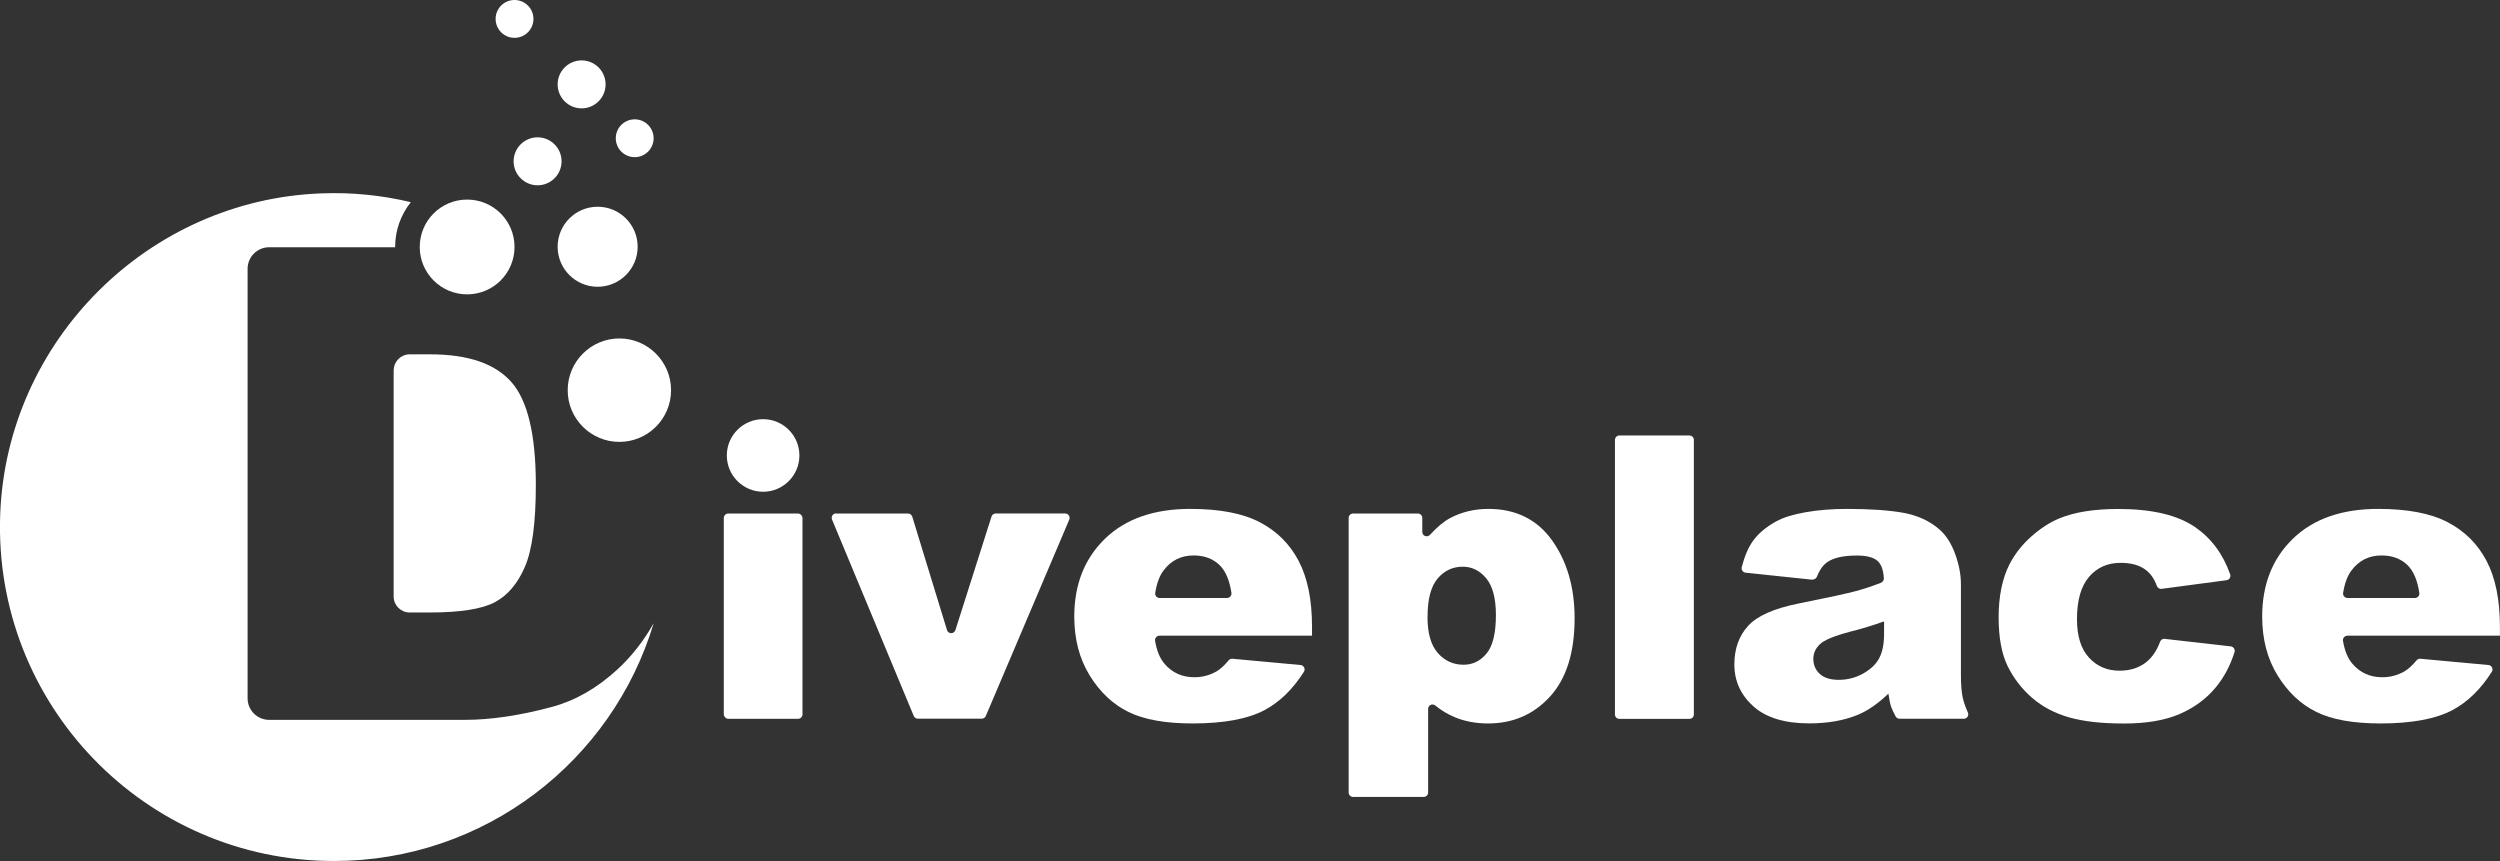
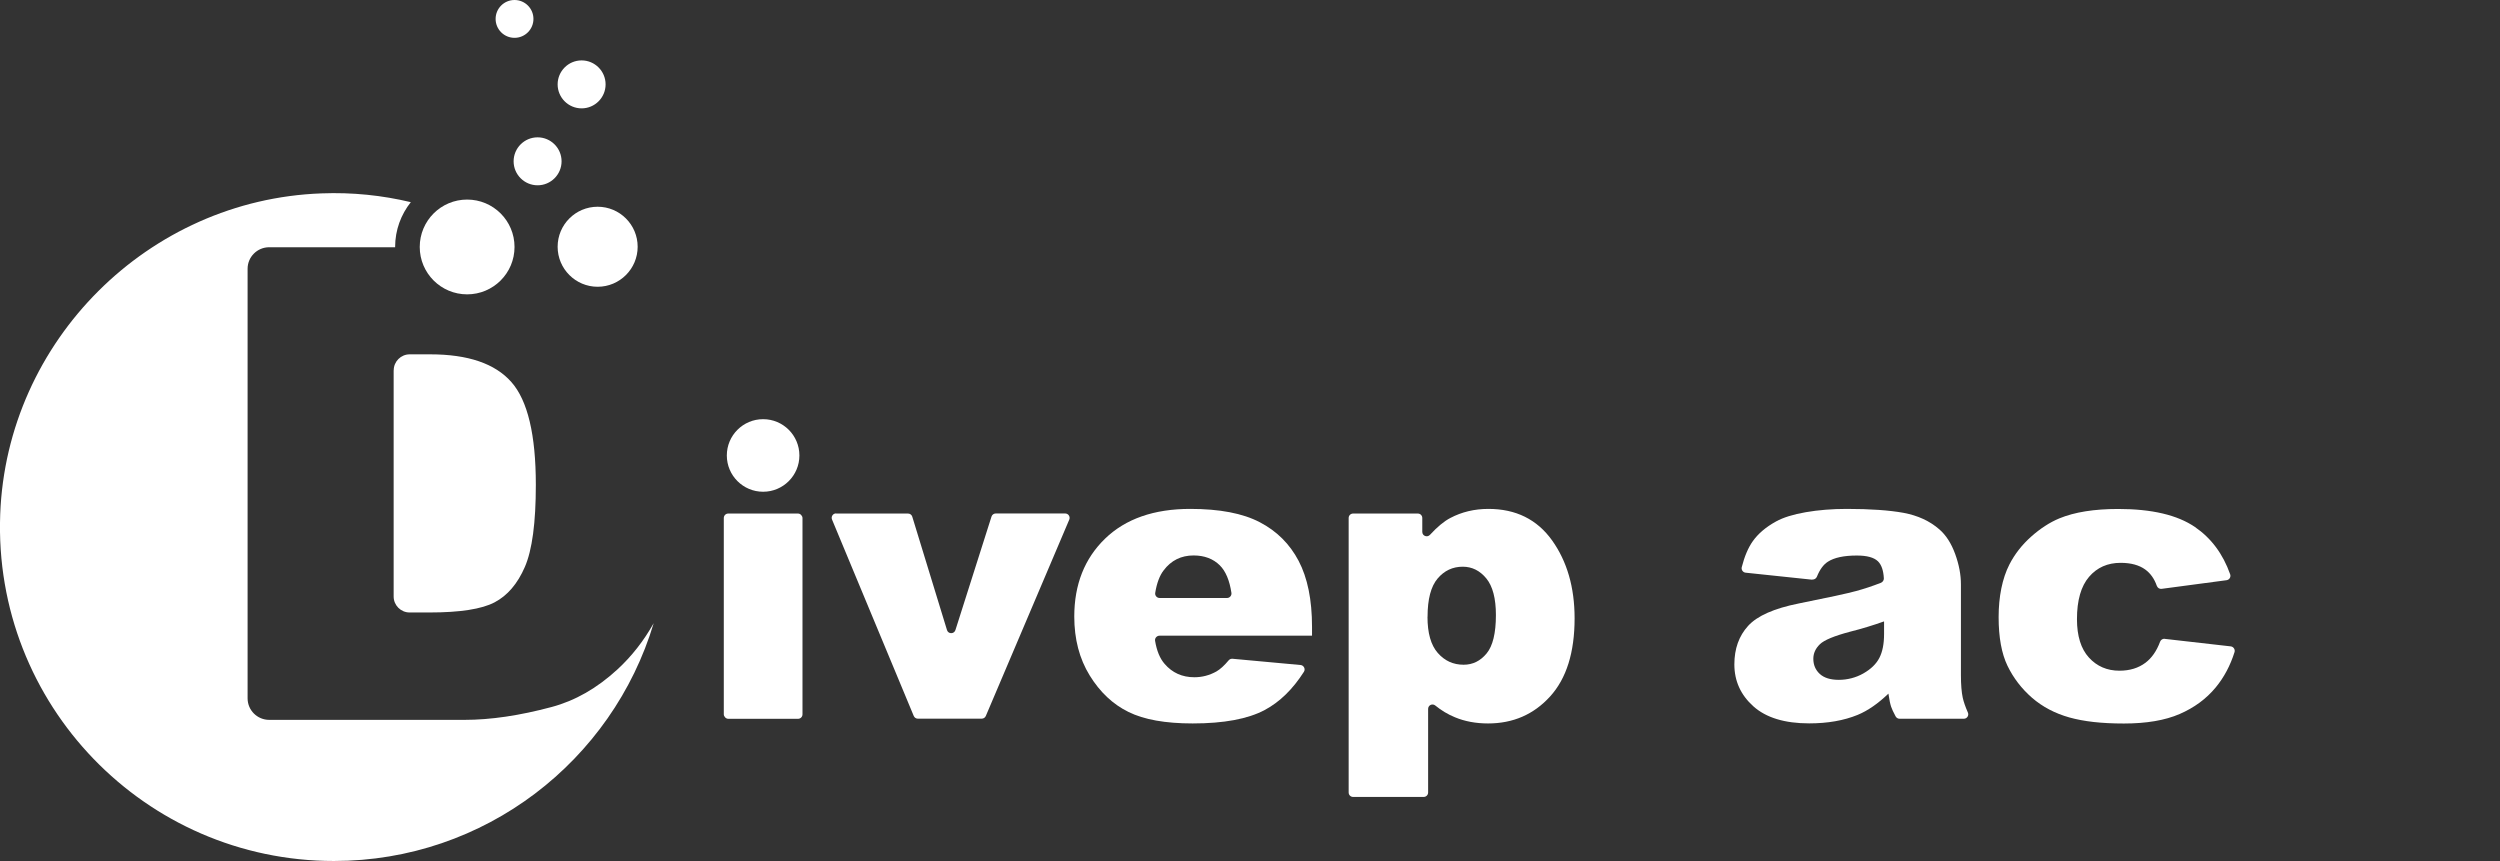
<svg xmlns="http://www.w3.org/2000/svg" viewBox="0 0 355.52 122.44" height="122.44" width="355.52" id="Layer_2">
  <rect x="0" y="0" width="355.52" height="122.44" fill="#333333" stroke="none" />
  <defs>
    <style>.cls-1,.cls-2{fill:#fff;}.cls-2{fill-rule:evenodd;}</style>
  </defs>
  <g id="Horizontaal">
    <g id="Naamwoord">
      <g>
-         <path d="M355.52,90.4h-21.7c-.38,0-.69,.35-.63,.72,.24,1.44,.69,2.53,1.36,3.29,1.08,1.26,2.49,1.9,4.23,1.9,1.1,0,2.14-.27,3.13-.82,.54-.31,1.12-.84,1.74-1.58,.13-.16,.34-.25,.54-.23l9.69,.89c.46,.04,.73,.57,.48,.96-1.58,2.48-3.44,4.3-5.58,5.44-2.38,1.27-5.8,1.91-10.25,1.91-3.87,0-6.91-.54-9.13-1.64-2.22-1.09-4.05-2.82-5.51-5.19s-2.19-5.16-2.19-8.37c0-4.56,1.46-8.25,4.38-11.08,2.92-2.82,6.96-4.23,12.11-4.23,4.18,0,7.48,.63,9.9,1.9,2.42,1.26,4.26,3.1,5.52,5.5,1.26,2.4,1.9,5.52,1.9,9.37v1.26Zm-12.1-5.36c.38,0,.68-.34,.63-.72-.27-1.79-.82-3.1-1.66-3.93-.94-.93-2.19-1.4-3.72-1.4-1.78,0-3.2,.71-4.26,2.12-.58,.75-.98,1.83-1.2,3.21-.06,.38,.25,.72,.63,.72h9.59Z" class="cls-1" id="e" />
        <path d="M307.83,90.85l9.4,1.07c.39,.04,.65,.44,.54,.81-.6,1.91-1.49,3.59-2.68,5.03-1.34,1.62-3.05,2.88-5.13,3.78-2.08,.9-4.72,1.35-7.93,1.35s-5.68-.29-7.74-.86c-2.06-.58-3.83-1.51-5.32-2.8-1.48-1.29-2.65-2.81-3.49-4.55-.84-1.74-1.26-4.05-1.26-6.92s.51-5.5,1.54-7.5c.75-1.46,1.78-2.78,3.08-3.94,1.3-1.16,2.64-2.03,4.01-2.6,2.18-.9,4.97-1.34,8.38-1.34,4.76,0,8.4,.85,10.9,2.56,2.31,1.58,3.99,3.82,5.02,6.74,.13,.37-.12,.78-.52,.83l-9.24,1.23c-.3,.04-.58-.15-.68-.44-.35-1-.9-1.77-1.64-2.31-.87-.63-2.04-.95-3.5-.95-1.85,0-3.35,.66-4.49,1.99s-1.72,3.33-1.72,6.02c0,2.4,.57,4.22,1.7,5.46s2.58,1.87,4.34,1.87c1.47,0,2.7-.38,3.7-1.13,.89-.67,1.59-1.67,2.08-2.99,.1-.27,.37-.45,.66-.42Z" class="cls-1" id="c" />
        <path d="M257.74,82.44l-9.5-1c-.38-.04-.64-.41-.55-.78,.39-1.54,.92-2.78,1.58-3.71,.76-1.07,1.86-2,3.29-2.79,1.03-.57,2.44-1.01,4.23-1.32s3.74-.47,5.83-.47c3.35,0,6.05,.19,8.08,.56,2.03,.38,3.73,1.16,5.09,2.35,.95,.82,1.7,1.99,2.25,3.5s.82,2.95,.82,4.33v12.89c0,1.37,.09,2.45,.26,3.23,.13,.58,.37,1.28,.73,2.1,.18,.41-.12,.88-.57,.88h-9.15c-.23,0-.45-.13-.56-.34-.32-.59-.53-1.05-.64-1.38-.13-.39-.26-1.01-.38-1.85-1.47,1.41-2.92,2.42-4.37,3.02-1.98,.81-4.28,1.21-6.9,1.21-3.48,0-6.13-.81-7.93-2.42s-2.71-3.6-2.71-5.97c0-2.22,.65-4.04,1.95-5.47s3.7-2.49,7.2-3.19c4.2-.84,6.92-1.43,8.16-1.77,1.12-.3,2.29-.69,3.53-1.17,.25-.1,.43-.36,.42-.63-.06-1.13-.34-1.94-.84-2.43-.57-.55-1.57-.82-3-.82-1.83,0-3.21,.29-4.12,.88-.63,.4-1.15,1.11-1.56,2.13-.11,.26-.37,.43-.65,.4Zm10.18,5.93c-1.54,.55-3.14,1.04-4.81,1.46-2.27,.6-3.71,1.2-4.31,1.79-.62,.6-.93,1.29-.93,2.06,0,.88,.31,1.6,.92,2.16,.61,.56,1.52,.84,2.71,.84s2.41-.3,3.48-.91c1.07-.61,1.83-1.34,2.28-2.21,.45-.87,.67-2,.67-3.39v-1.79Z" class="cls-1" id="a" />
-         <path d="M230.29,61.93h9.96c.35,0,.63,.28,.63,.63v39.04c0,.35-.28,.63-.63,.63h-9.96c-.35,0-.63-.28-.63-.63V62.56c0-.35,.28-.63,.63-.63Z" class="cls-1" id="l" />
        <path d="M191.79,112.7v-39.04c0-.35,.28-.63,.63-.63h9.21c.35,0,.63,.28,.63,.63v1.98c0,.58,.71,.84,1.1,.41,1.03-1.12,1.99-1.92,2.89-2.39,1.63-.86,3.44-1.29,5.41-1.29,3.9,0,6.92,1.49,9.06,4.48,2.13,2.99,3.2,6.68,3.2,11.08,0,4.86-1.16,8.56-3.49,11.12-2.33,2.56-5.27,3.83-8.82,3.83-1.72,0-3.29-.29-4.71-.88-1-.41-1.93-.97-2.79-1.67-.41-.34-1.02-.05-1.02,.48v11.89c0,.35-.28,.63-.63,.63h-10.04c-.35,0-.63-.28-.63-.63Zm11.21-24.99c0,2.31,.48,4.02,1.46,5.14s2.2,1.68,3.68,1.68c1.3,0,2.39-.54,3.27-1.61,.88-1.07,1.32-2.89,1.32-5.46,0-2.36-.46-4.1-1.37-5.21-.92-1.11-2.03-1.66-3.35-1.66-1.43,0-2.62,.56-3.57,1.68-.95,1.12-1.43,2.93-1.43,5.44Z" class="cls-1" id="p" />
        <path d="M186.59,90.4h-21.7c-.38,0-.69,.35-.63,.72,.24,1.44,.69,2.53,1.36,3.29,1.08,1.26,2.49,1.9,4.23,1.9,1.1,0,2.14-.27,3.13-.82,.54-.31,1.12-.84,1.74-1.58,.13-.16,.34-.25,.54-.23l9.69,.89c.46,.04,.73,.57,.48,.96-1.58,2.48-3.44,4.3-5.58,5.44-2.38,1.27-5.8,1.91-10.25,1.91-3.87,0-6.91-.54-9.13-1.64-2.22-1.09-4.05-2.82-5.51-5.19s-2.19-5.16-2.19-8.37c0-4.56,1.46-8.25,4.38-11.08,2.92-2.82,6.96-4.23,12.11-4.23,4.18,0,7.48,.63,9.9,1.9,2.42,1.26,4.26,3.1,5.52,5.5,1.26,2.4,1.9,5.52,1.9,9.37v1.26Zm-12.1-5.36c.38,0,.68-.34,.63-.72-.27-1.79-.82-3.1-1.66-3.93-.94-.93-2.19-1.4-3.72-1.4-1.78,0-3.2,.71-4.26,2.12-.58,.75-.98,1.83-1.2,3.21-.06,.38,.25,.72,.63,.72h9.59Z" class="cls-1" id="e-2" />
        <path d="M118.9,73.03h10.23c.28,0,.52,.18,.6,.44l4.94,16.13c.18,.59,1.01,.59,1.2,0l5.13-16.14c.08-.26,.33-.44,.6-.44h9.88c.45,0,.75,.46,.58,.87l-11.87,27.93c-.1,.23-.33,.38-.58,.38h-9.09c-.25,0-.48-.15-.58-.39l-11.62-27.93c-.17-.41,.13-.87,.58-.87Z" class="cls-1" id="v" />
        <rect ry=".63" rx=".63" height="29.19" width="11.19" y="73.03" x="102.93" class="cls-1" id="i" />
        <path d="M108.52,69.93c2.85,0,5.16-2.31,5.16-5.16s-2.31-5.16-5.16-5.16-5.16,2.31-5.16,5.16,2.31,5.16,5.16,5.16Z" class="cls-2" id="Rondje_op_de_i_" />
      </g>
    </g>
    <g id="Beeldmerk">
      <g>
        <g id="D">
          <path d="M92.96,88.62c-5.87,19.57-24.01,33.82-45.47,33.82C20.65,122.44-.98,100.18,.03,73.13,.96,48.47,21.07,28.39,45.73,27.5c4.38-.17,8.64,.28,12.69,1.25-1.39,1.75-2.23,3.96-2.23,6.37v.04h-17.91c-1.69,0-3.07,1.37-3.07,3.06v61.09c0,1.69,1.38,3.06,3.07,3.06h27.79c3.7,0,7.83-.61,12.38-1.83,3.33-.89,6.45-2.67,9.35-5.34,2.04-1.88,3.75-4.07,5.16-6.58Z" class="cls-2" />
          <path d="M55.98,52.65v32.18c0,1.25,1.02,2.27,2.27,2.27h2.82c4.34,0,7.43-.48,9.26-1.44,1.83-.96,3.27-2.64,4.31-5.04,1.04-2.4,1.56-6.29,1.56-11.67,0-7.12-1.16-12-3.48-14.62-2.32-2.63-6.17-3.94-11.55-3.94h-2.91c-1.25,0-2.27,1.02-2.27,2.27Z" class="cls-2" id="Inside" />
        </g>
-         <path d="M88.08,62.84c4.06,0,7.35-3.29,7.35-7.35s-3.3-7.36-7.35-7.36-7.35,3.3-7.35,7.36,3.29,7.35,7.35,7.35Z" class="cls-2" id="Bel_7" />
        <path d="M84.99,40.78c3.14,0,5.69-2.55,5.69-5.69s-2.55-5.69-5.69-5.69-5.69,2.55-5.69,5.69,2.55,5.69,5.69,5.69Z" class="cls-2" id="Bel_6" />
        <path d="M66.43,28.38c-3.72,0-6.74,3.01-6.74,6.74s3.02,6.74,6.74,6.74,6.74-3.01,6.74-6.74-3.02-6.74-6.74-6.74Z" class="cls-2" id="Bel_5" />
        <path d="M76.45,26.35c1.88,0,3.41-1.53,3.41-3.41s-1.53-3.41-3.41-3.41-3.41,1.53-3.41,3.41,1.53,3.41,3.41,3.41Z" class="cls-2" id="Bel_4" />
-         <circle r="2.69" cy="19.66" cx="90.26" class="cls-1" id="Bel_3" />
        <path d="M82.71,15.41c1.88,0,3.41-1.53,3.41-3.41s-1.53-3.41-3.41-3.41-3.41,1.53-3.41,3.41,1.53,3.41,3.41,3.41Z" class="cls-2" id="Bel_2" />
        <circle r="2.69" cy="2.69" cx="73.17" class="cls-1" id="Bel_1" />
      </g>
    </g>
  </g>
</svg>